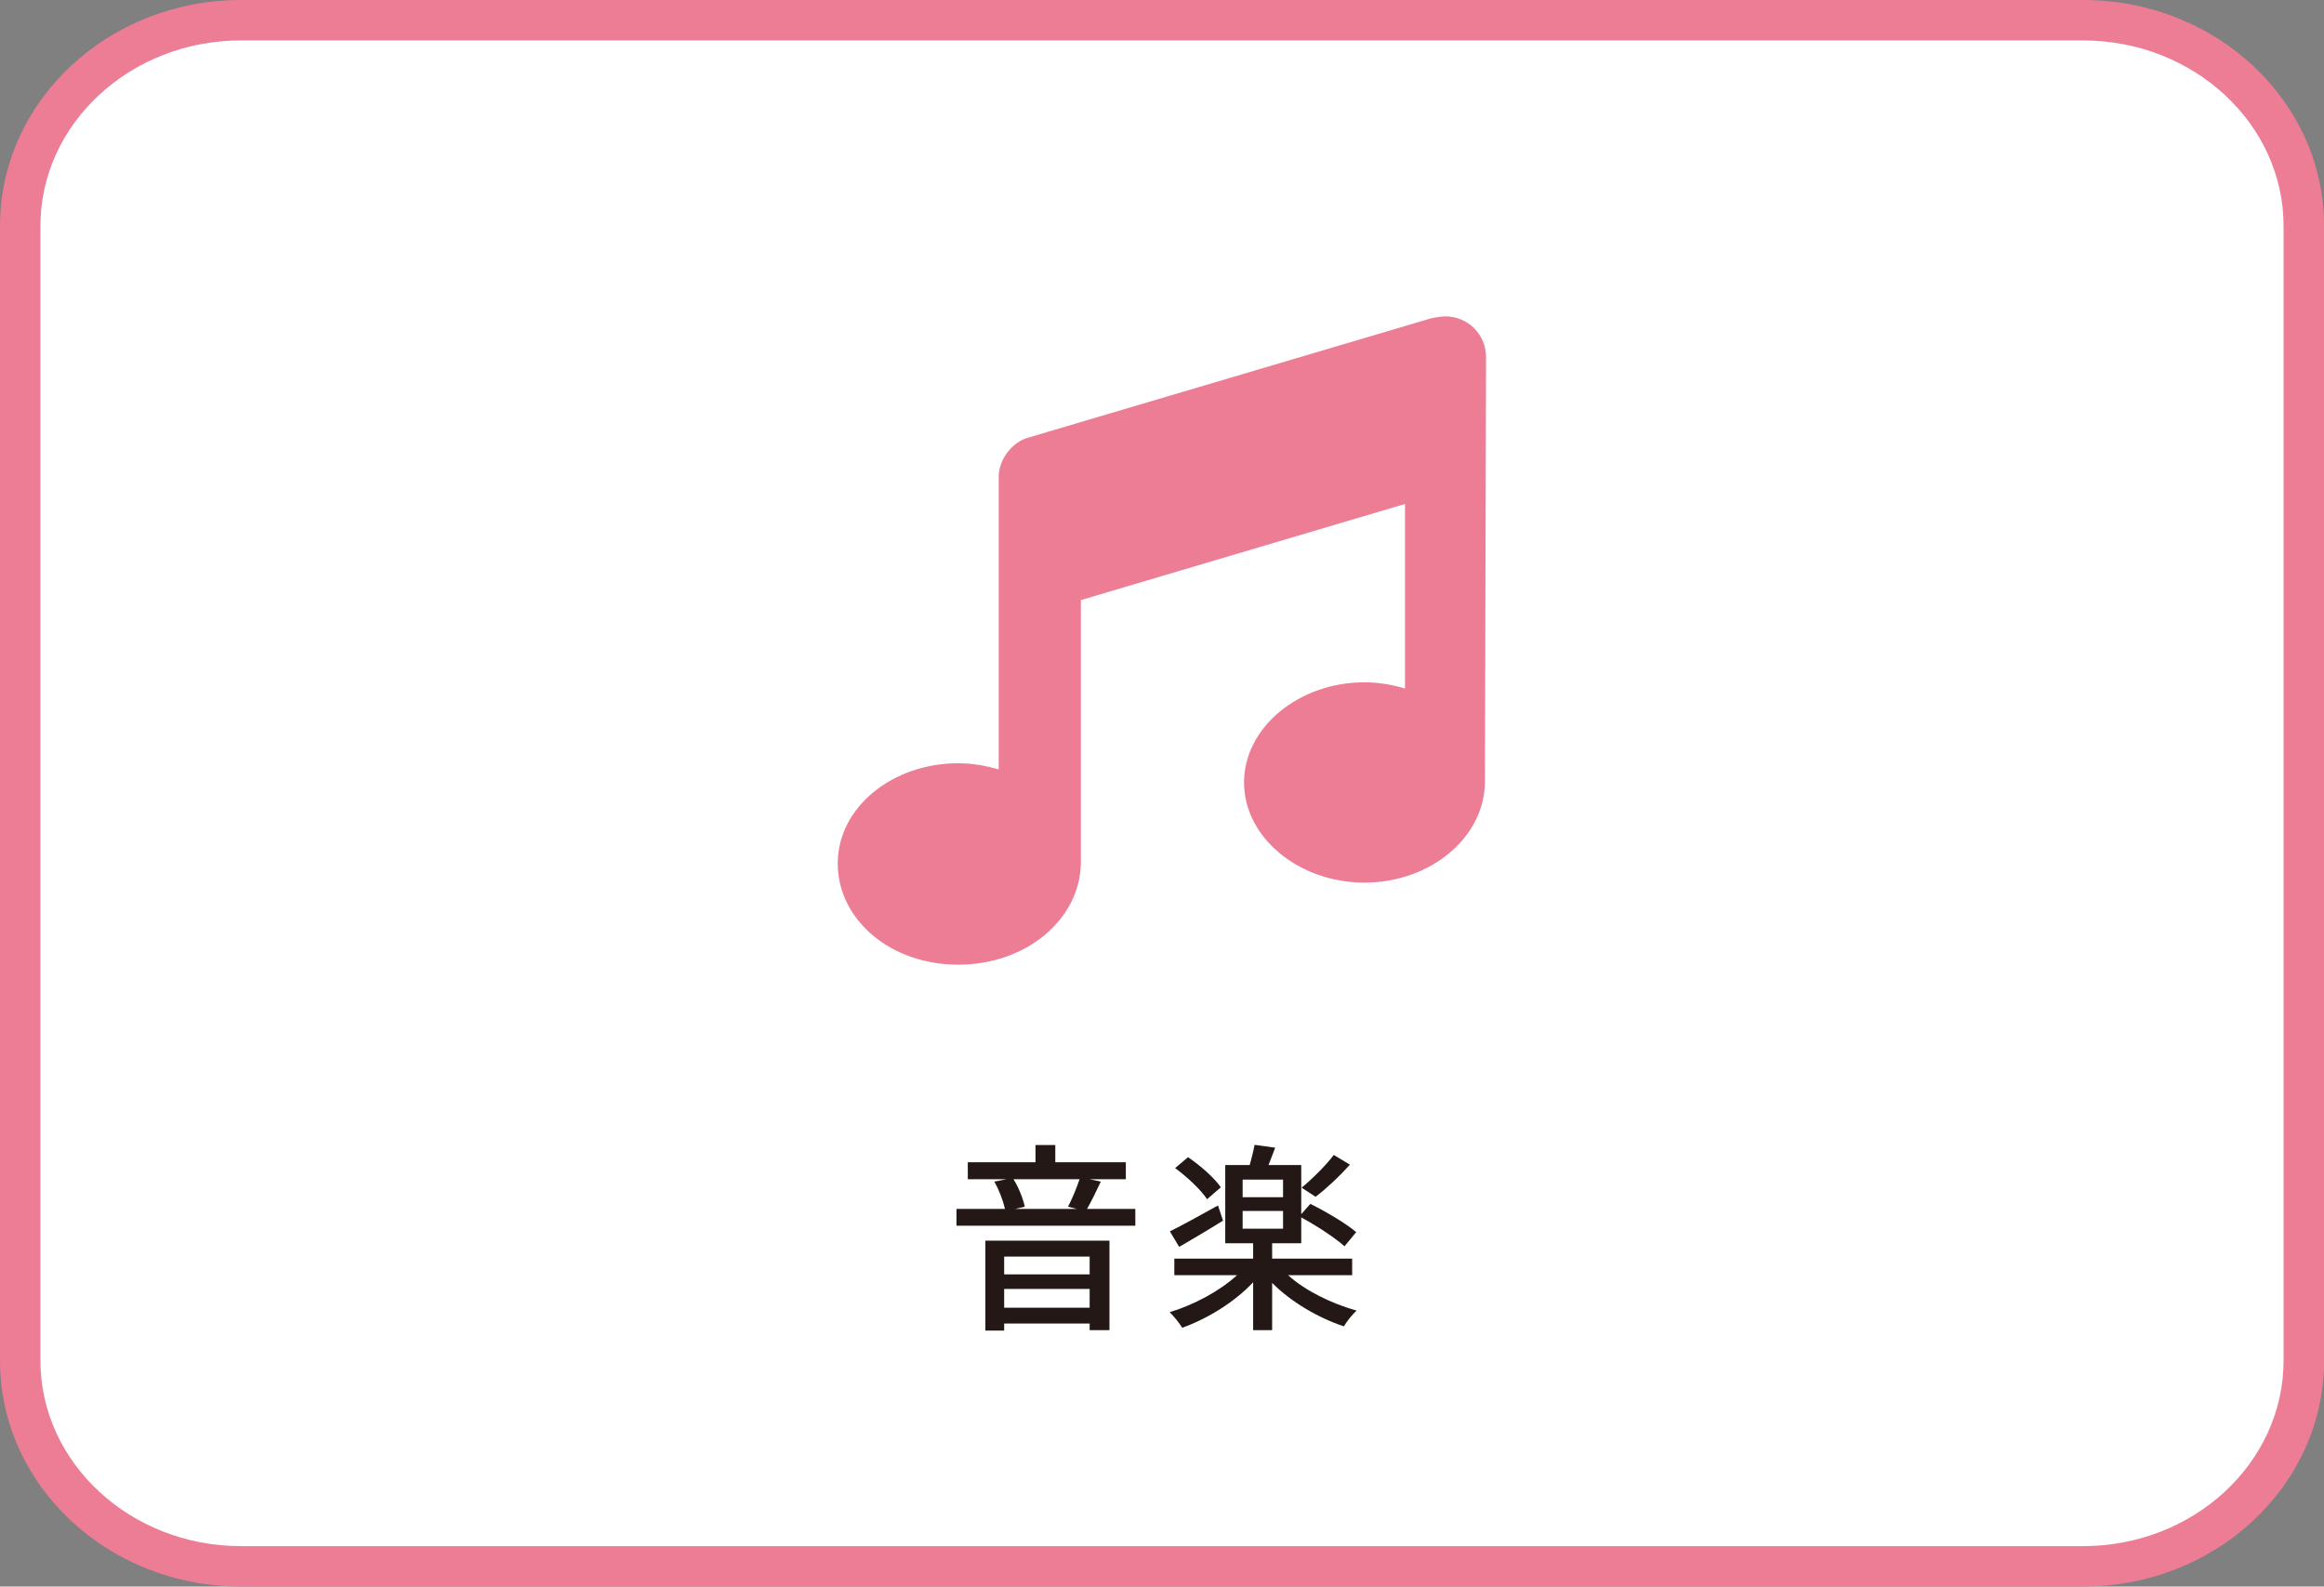
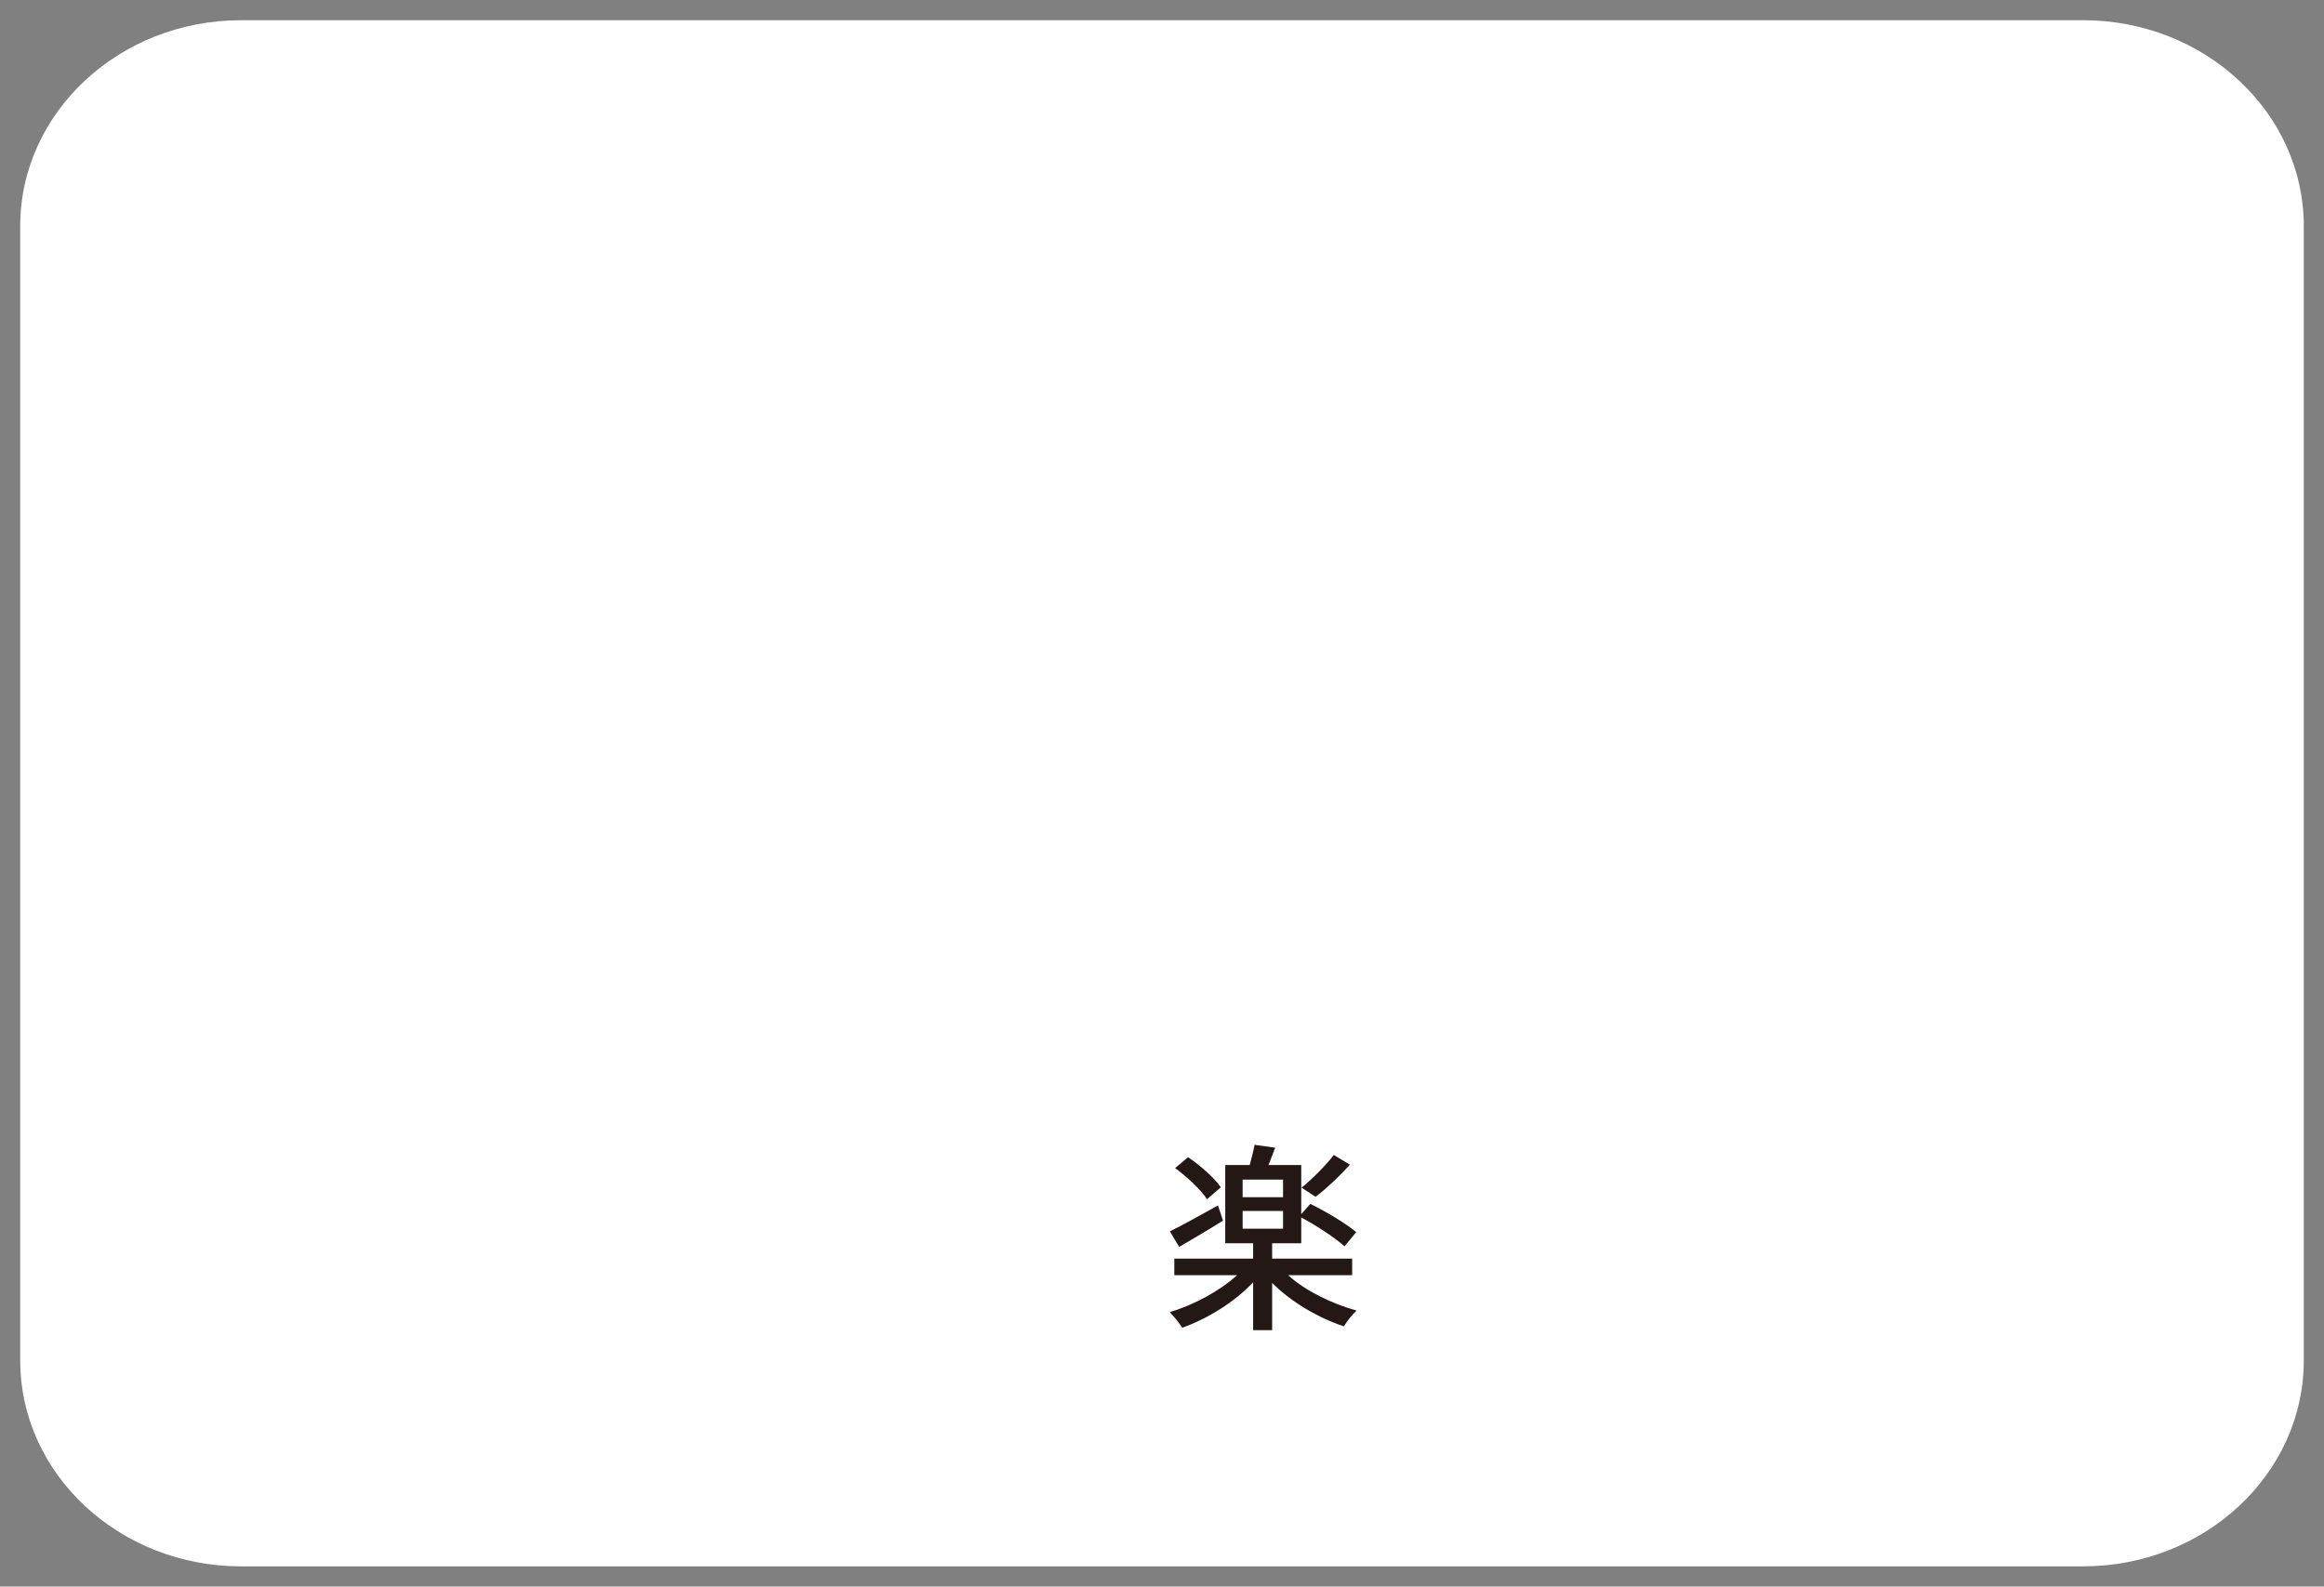
<svg xmlns="http://www.w3.org/2000/svg" id="_レイヤー_2" data-name="レイヤー 2" viewBox="0 0 230 157">
  <rect x="0" y="0" width="230" height="157" fill="#808080" stroke="none" />
  <defs>
    <style> .cls-1 { fill: #ed7c95; } .cls-2 { fill: #fff; } .cls-3 { fill: #231815; } </style>
  </defs>
  <g id="menu">
    <g>
      <g>
        <path class="cls-2" d="m23.85,155c-12.05,0-21.85-9.14-21.85-20.37V22.37C2,11.14,11.8,2,23.85,2h182.31c12.04,0,21.84,9.14,21.84,20.37v112.26c0,11.23-9.8,20.37-21.84,20.37H23.85Z" />
-         <path class="cls-1" d="m206.15,4c10.94,0,19.85,8.24,19.85,18.37v112.26c0,10.13-8.9,18.37-19.85,18.37H23.85c-10.94,0-19.85-8.24-19.85-18.37V22.37C4,12.24,12.9,4,23.85,4h182.31m0-4H23.85C10.68,0,0,10.02,0,22.37v112.26c0,12.36,10.68,22.37,23.85,22.37h182.31c13.17,0,23.85-10.02,23.85-22.37V22.37c0-12.36-10.68-22.37-23.85-22.37h0Z" />
      </g>
      <g>
-         <path class="cls-3" d="m112.36,119.63v1.66h-17.7v-1.66h4.8c-.18-.8-.58-1.88-1.06-2.7l1.22-.24h-3.84v-1.68h6.7v-1.7h1.96v1.7h6.98v1.68h-3.6l1.12.24c-.46.98-.94,1.98-1.36,2.7h4.78Zm-14.84,3.14h12.28v8.86h-1.96v-.66h-8.46v.7h-1.86v-8.9Zm1.86,1.58v1.76h8.46v-1.76h-8.46Zm8.46,5.06v-1.86h-8.46v1.86h8.46Zm-7.54-12.72c.54.84.96,1.98,1.12,2.72l-.96.22h6.12l-.88-.22c.38-.72.86-1.86,1.14-2.72h-6.54Z" />
        <path class="cls-3" d="m127.48,126.19c1.7,1.54,4.32,2.82,6.78,3.5-.42.38-.98,1.08-1.26,1.56-2.54-.84-5.24-2.42-7.1-4.3v4.68h-1.88v-4.74c-1.84,1.96-4.5,3.6-7.02,4.5-.28-.46-.84-1.16-1.24-1.54,2.38-.72,4.94-2.08,6.66-3.66h-6.2v-1.64h7.8v-1.52h-2.76v-7.74h2.42c.18-.66.38-1.42.48-2l2.04.28c-.22.6-.46,1.2-.66,1.72h3.24v4.86l.9-1.02c1.5.74,3.54,1.94,4.54,2.8l-1.16,1.4c-.9-.82-2.76-2.04-4.28-2.86v2.56h-2.88v1.52h7.92v1.64h-6.34Zm-6.44-5.4c-1.44.9-3.04,1.84-4.34,2.6l-.92-1.54c1.2-.58,2.98-1.58,4.76-2.56l.5,1.5Zm-1.58-2.12c-.6-.92-1.96-2.2-3.16-3.08l1.28-1.08c1.2.82,2.6,2.04,3.24,2.98l-1.36,1.18Zm3.52-.2h4v-1.74h-4v1.74Zm0,3.12h4v-1.76h-4v1.76Zm10.62-6.34c-1.04,1.16-2.34,2.38-3.4,3.18l-1.38-.9c1.02-.84,2.4-2.2,3.18-3.24l1.6.96Z" />
      </g>
-       <path class="cls-1" d="m146.96,77.32c0,5.54-5.39,10.02-11.92,10.02s-11.92-4.49-11.92-9.91,5.39-9.91,11.92-9.91c1.41,0,2.75.24,4.01.61v-18.26l-32.08,9.51v26.07c-.11,5.53-5.39,10.01-12.14,10.01s-11.92-4.49-11.92-10.02,5.39-9.91,11.92-9.91c1.41,0,2.75.24,4.01.61v-28.98c0-1.63,1.26-3.34,2.81-3.82l39.98-11.84c.44-.1,1.09-.19,1.43-.19,2.21,0,4.01,1.8,4.01,4.01l-.11,41.99Z" />
    </g>
  </g>
</svg>